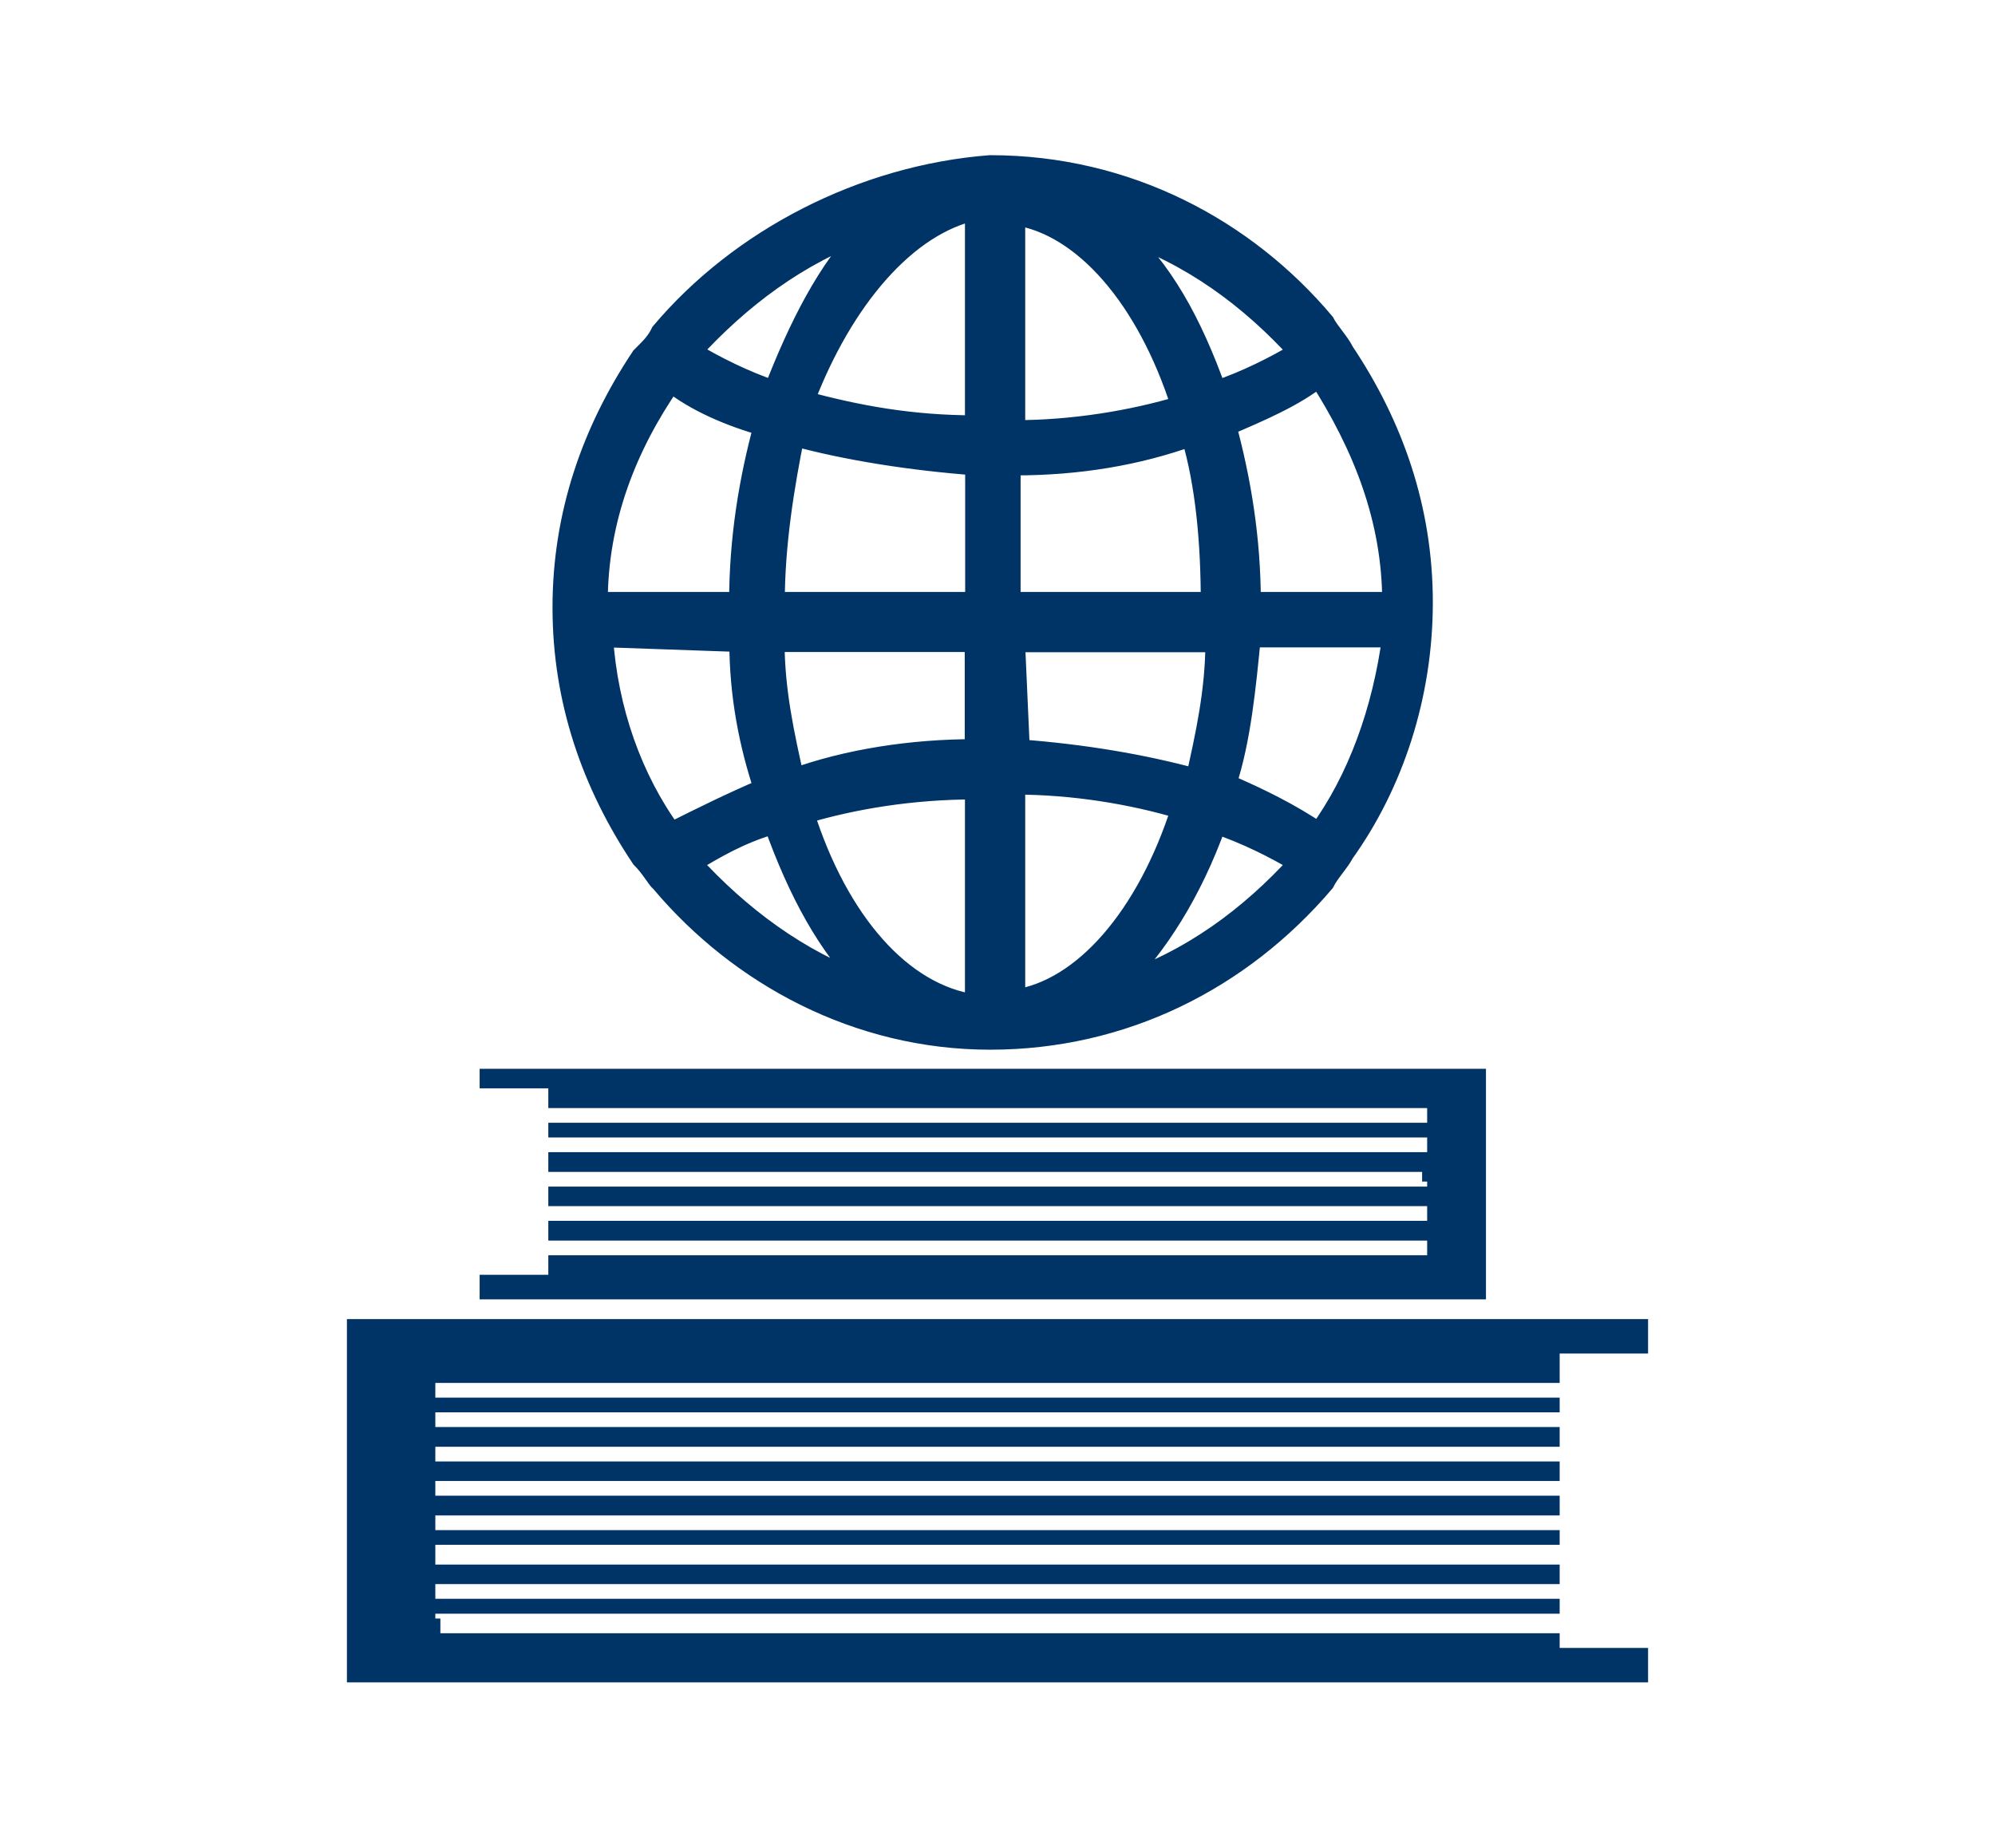
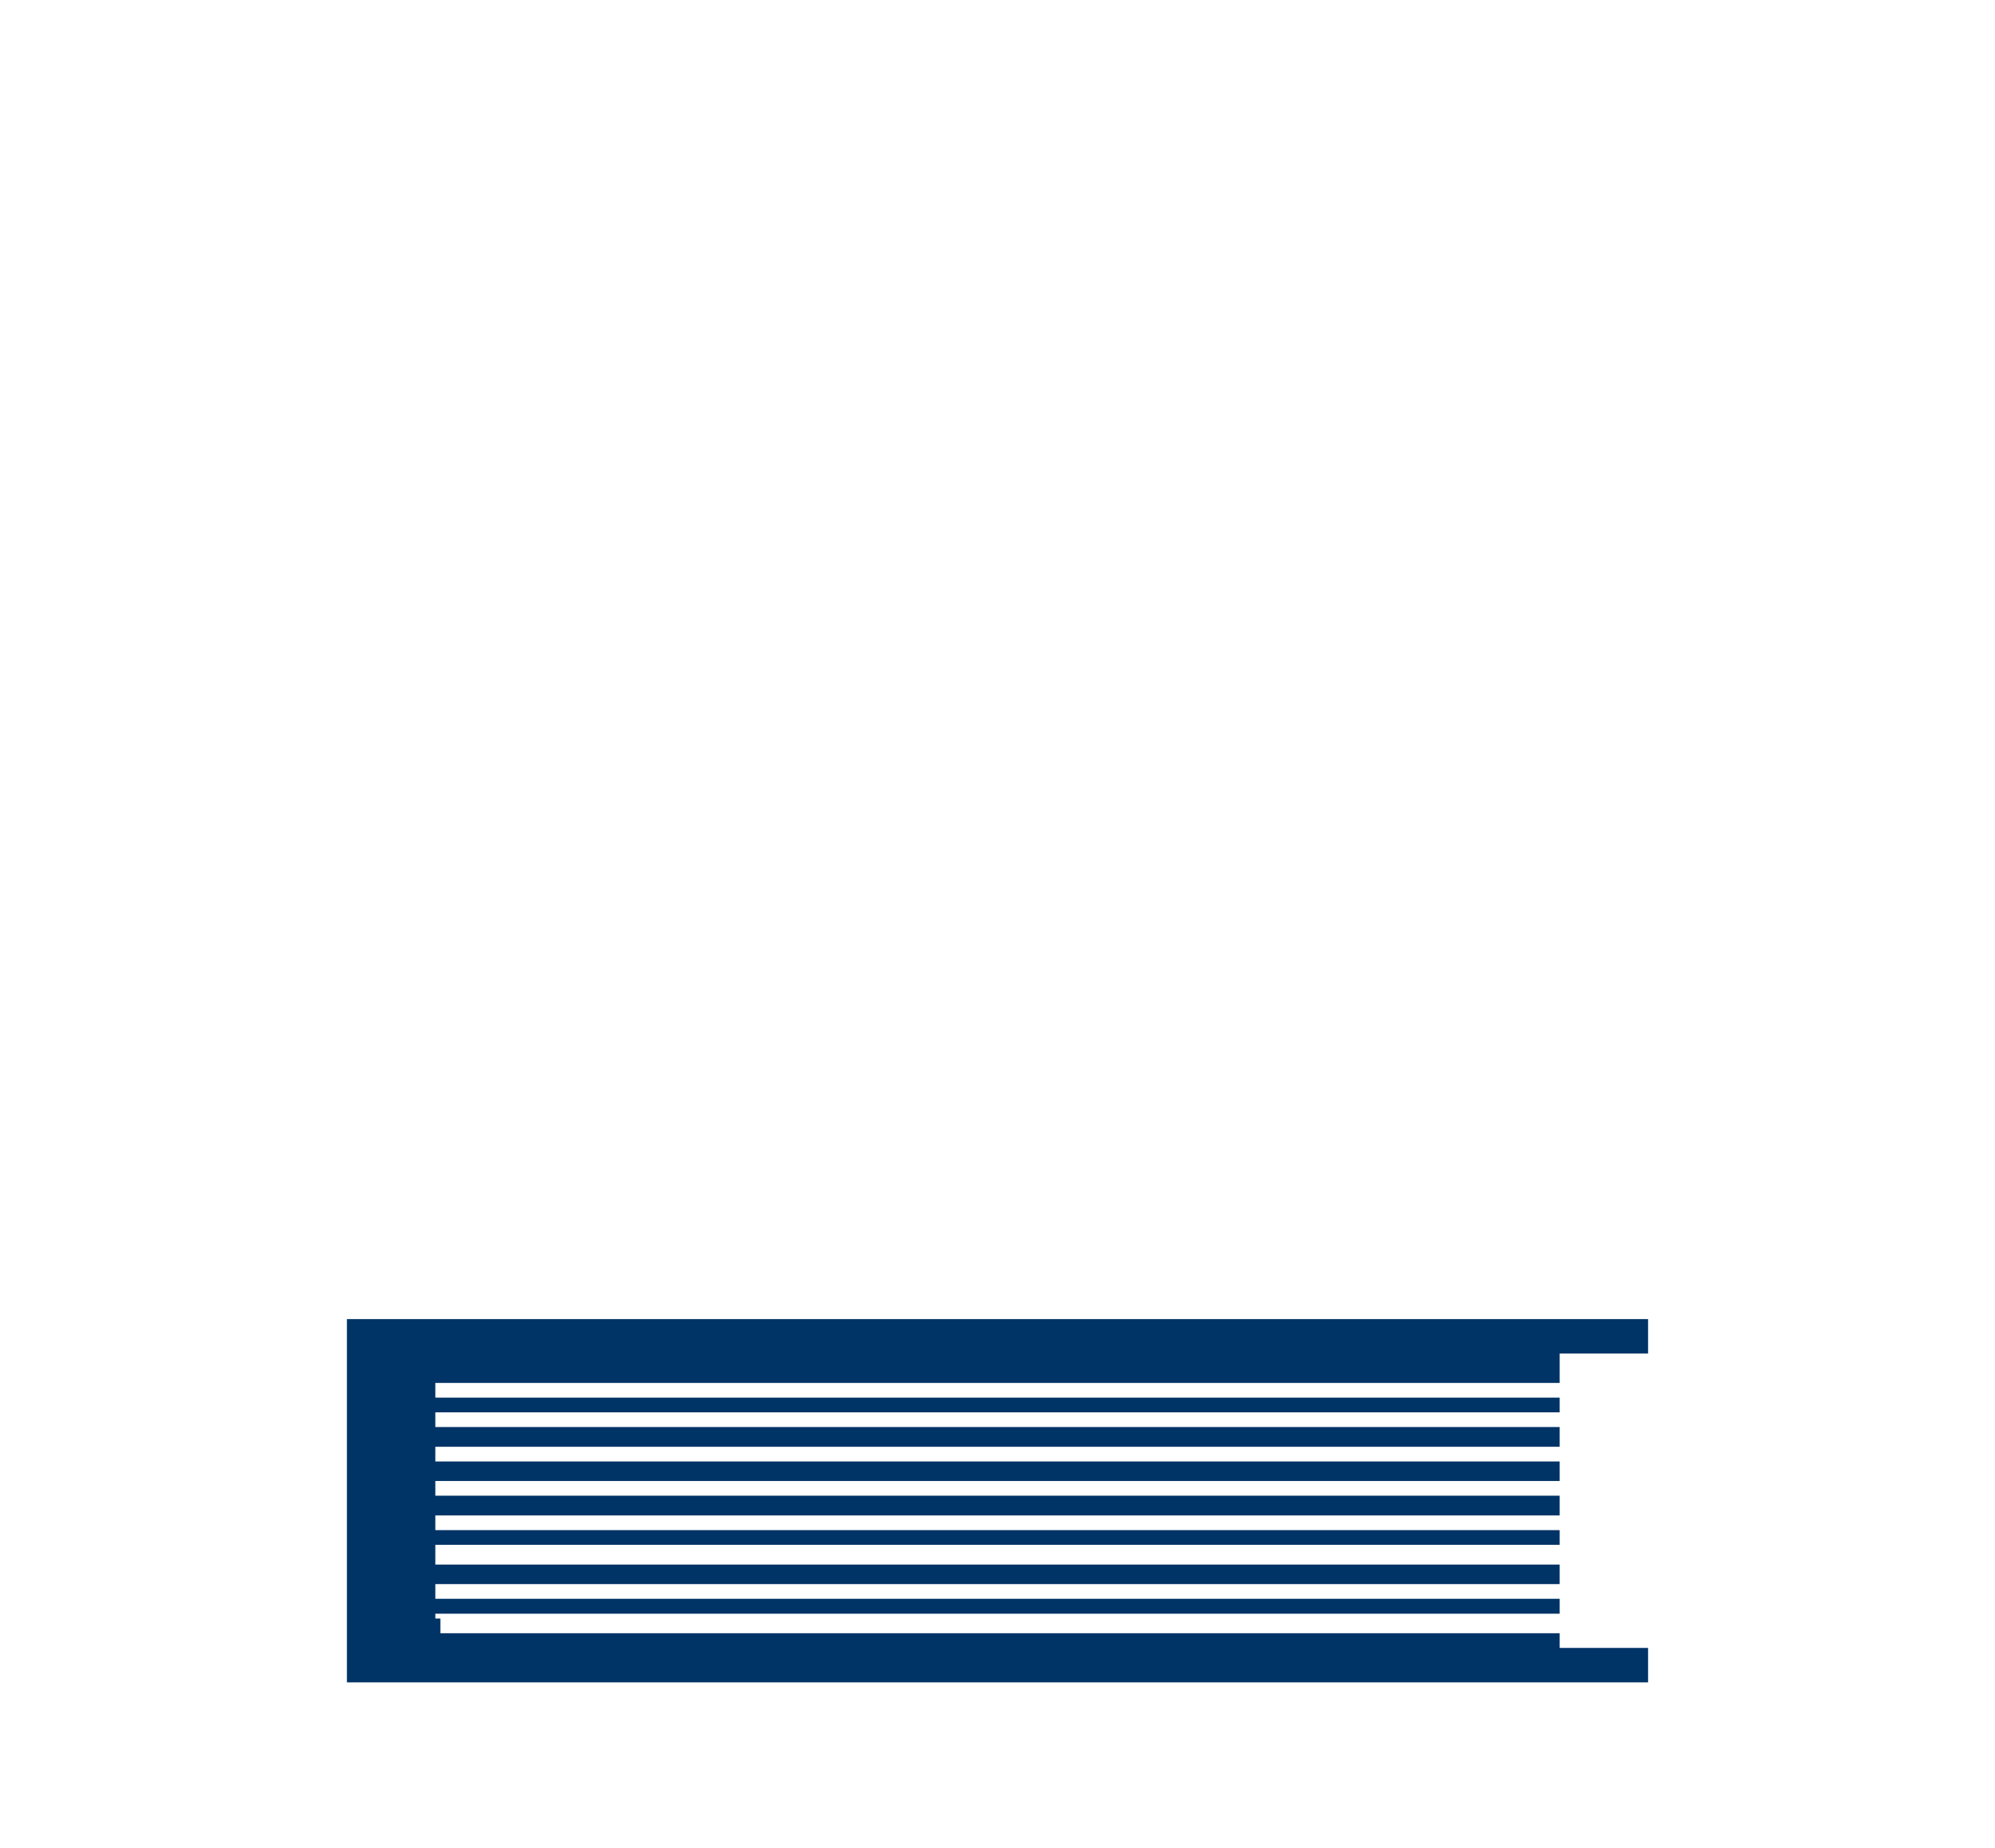
<svg xmlns="http://www.w3.org/2000/svg" id="trabalho-mundo" viewBox="0 0 95 88" width="95px" height="88px">
  <defs>
    <style>
      .cls-1 {
        stroke: #036;
        stroke-miterlimit: 10;
      }

      .cls-1, .cls-2 {
        fill: #036;
      }
    </style>
  </defs>
-   <path class="cls-1" d="M31.49,42.01c3.74,4.44,9.35,7.48,15.66,7.48h0c6.31,0,11.92-2.81,15.9-7.48.23-.47.7-.94.94-1.4,2.34-3.27,3.74-7.48,3.74-11.92s-1.4-8.42-3.74-11.92c-.23-.47-.7-.94-.94-1.4-3.74-4.44-9.35-7.48-15.9-7.48h0c-6.08.47-11.92,3.51-15.66,7.95-.23.47-.47.7-.94,1.17-2.34,3.51-3.74,7.48-3.74,11.92s1.4,8.42,3.74,11.92c.47.47.7.94.94,1.17ZM53.23,46.92c1.87-1.87,3.51-4.44,4.68-7.71,1.4.47,2.81,1.17,3.97,1.87-2.34,2.57-5.14,4.68-8.65,5.84ZM62.81,39.68c-1.4-.94-2.81-1.64-4.44-2.34.7-2.1.94-4.68,1.17-7.01h6.78c-.47,3.51-1.64,6.78-3.51,9.35ZM66.32,28.69h-6.78c0-3.04-.47-5.84-1.17-8.42,1.64-.7,3.27-1.4,4.44-2.34,2.1,3.27,3.51,6.78,3.51,10.75ZM61.88,16.77c-1.17.7-2.57,1.4-3.97,1.87-1.17-3.27-2.57-5.84-4.68-7.71,3.51,1.17,6.31,3.27,8.65,5.84ZM48.32,10.22c3.27.47,6.31,3.97,7.95,9.12-2.34.7-5.14,1.17-7.95,1.17v-10.29ZM48.32,22.14c3.04,0,5.84-.47,8.42-1.4.7,2.34.94,5.14.94,7.95h-9.58v-6.55h.23ZM48.32,30.56h9.58c0,2.34-.47,4.44-.94,6.55-2.57-.7-5.38-1.17-8.42-1.4l-.23-5.14h0ZM48.32,37.34c2.81,0,5.61.47,7.95,1.17-1.64,5.14-4.68,8.65-7.95,9.12v-10.29ZM32.89,41.08c1.17-.7,2.34-1.4,3.97-1.87,1.17,3.27,2.57,5.84,4.44,7.71-3.27-1.17-6.08-3.27-8.42-5.84ZM46.45,47.86c-3.51-.47-6.55-3.97-8.18-9.12,2.34-.7,5.14-1.17,8.18-1.17v10.29ZM46.45,35.7c-3.04,0-6.08.47-8.65,1.4-.47-2.1-.94-4.21-.94-6.55h9.58v5.14h0ZM46.45,28.69h-9.58c0-2.81.47-5.61.94-7.95,2.57.7,5.61,1.17,8.65,1.4v6.55ZM46.45,9.99v10.29c-3.04,0-5.61-.47-8.18-1.17,1.87-4.91,4.91-8.42,8.18-9.12ZM41.3,10.92c-1.87,1.87-3.27,4.68-4.44,7.71-1.4-.47-2.81-1.17-3.97-1.87,2.34-2.57,5.14-4.68,8.42-5.84ZM31.95,18.17c1.17.94,2.81,1.64,4.44,2.1-.7,2.57-1.17,5.38-1.17,8.42h-6.78c0-3.97,1.4-7.48,3.51-10.52ZM35.23,30.56c0,2.57.47,4.91,1.17,7.01-1.64.7-3.04,1.4-4.44,2.1-1.87-2.57-3.04-5.84-3.27-9.35l6.55.23h0Z" />
  <polygon class="cls-2" points="74.27 65.86 74.27 64.46 78.48 64.46 78.48 62.82 16.52 62.82 16.52 64.46 16.52 64.46 16.52 78.48 16.52 78.48 16.52 80.12 78.48 80.12 78.48 78.48 74.27 78.48 74.27 77.78 20.97 77.78 20.97 77.08 20.73 77.08 20.73 76.85 74.27 76.85 74.27 76.14 20.73 76.14 20.73 75.91 20.73 75.91 20.73 75.44 20.73 75.44 20.73 75.44 74.27 75.44 74.27 74.51 20.73 74.51 20.73 74.27 20.73 74.27 20.73 73.81 20.73 73.81 20.73 73.57 74.27 73.57 74.27 72.87 20.73 72.87 20.73 72.17 74.27 72.17 74.27 71.23 20.73 71.23 20.73 70.53 74.27 70.53 74.27 69.6 20.73 69.6 20.73 68.9 74.27 68.9 74.27 67.96 20.73 67.96 20.73 67.26 74.27 67.26 74.27 66.56 20.73 66.56 20.73 65.86 74.27 65.86" />
-   <polygon class="cls-2" points="70.76 60.71 70.76 60.71 70.76 51.83 70.76 51.83 70.76 50.9 45.51 50.9 22.84 50.9 22.84 51.83 26.11 51.83 26.11 52.77 67.96 52.77 67.96 53.47 26.11 53.47 26.11 54.17 67.96 54.17 67.96 54.87 26.11 54.87 26.11 55.81 67.72 55.81 67.72 56.27 67.96 56.27 67.96 56.51 26.11 56.51 26.11 57.44 67.96 57.44 67.96 57.68 67.96 57.68 67.96 58.14 67.96 58.14 67.96 58.14 26.11 58.14 26.11 59.08 67.96 59.08 67.96 59.31 67.96 59.31 67.96 59.78 67.96 59.78 67.96 59.78 26.11 59.78 26.11 60.71 22.84 60.71 22.84 61.88 70.76 61.88 70.76 60.71" />
</svg>